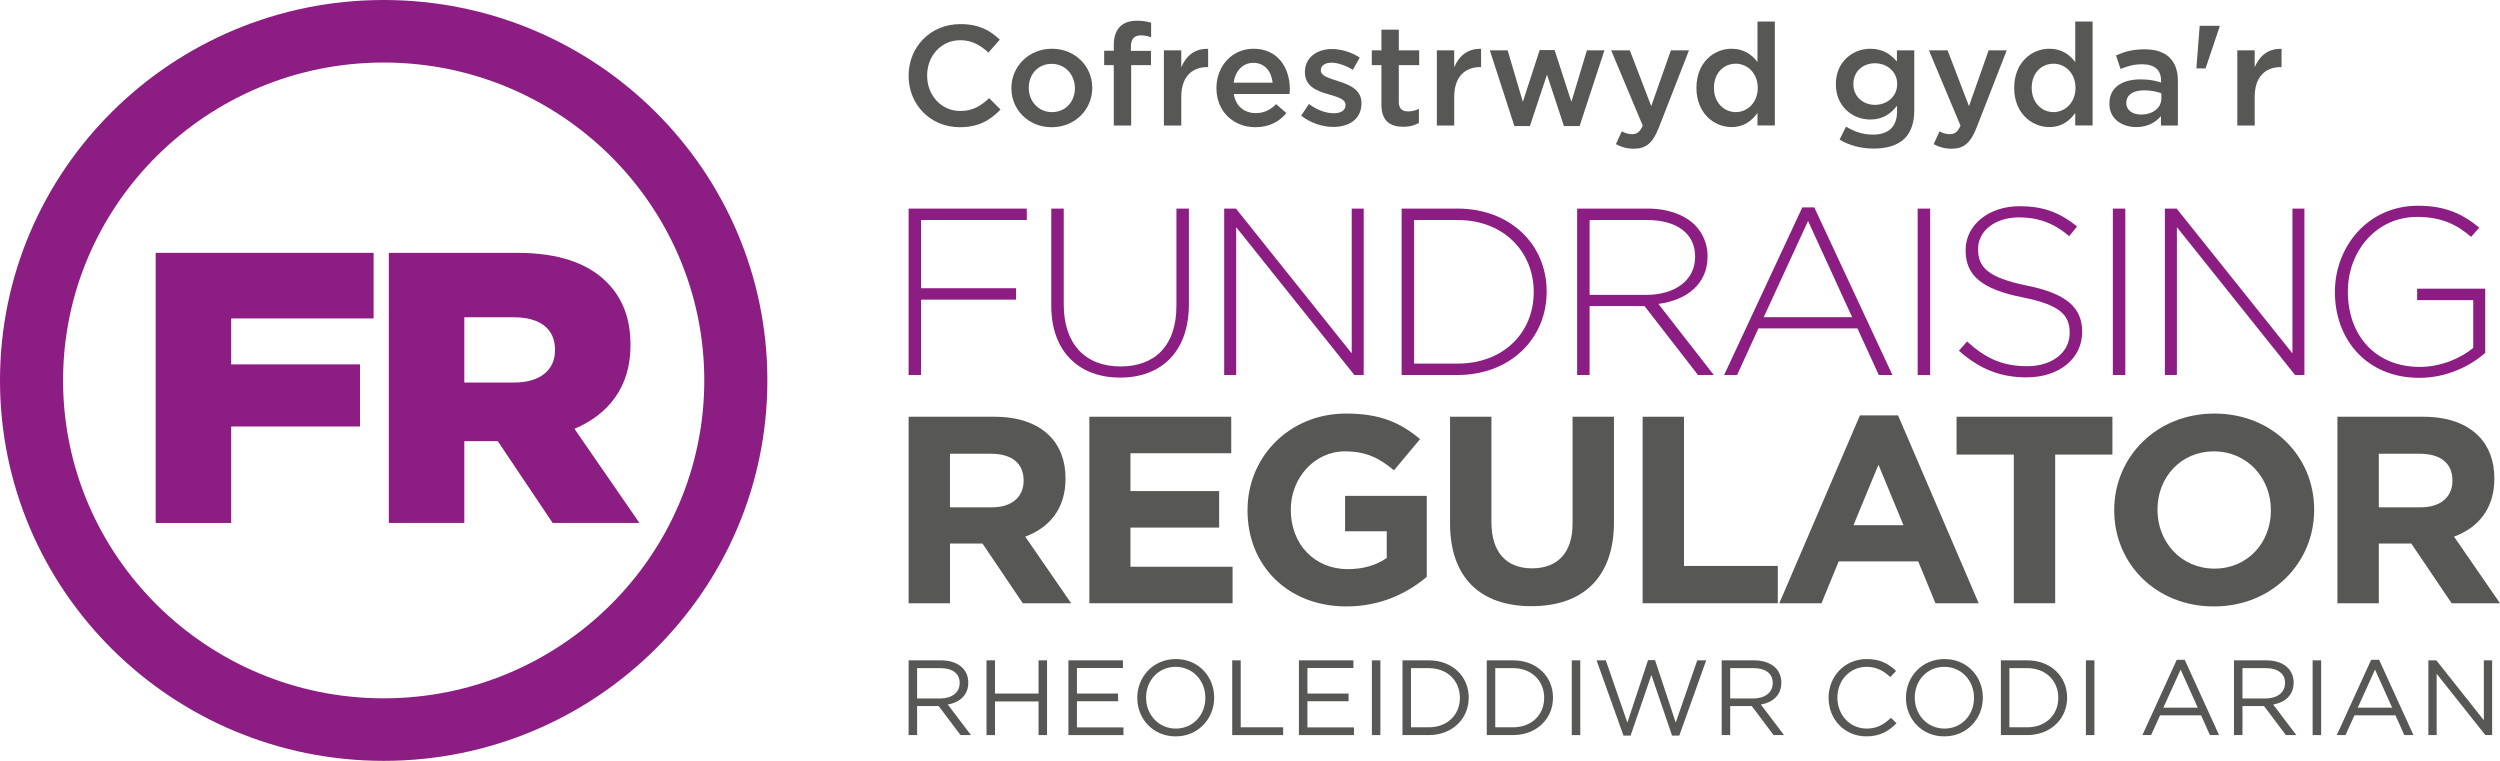
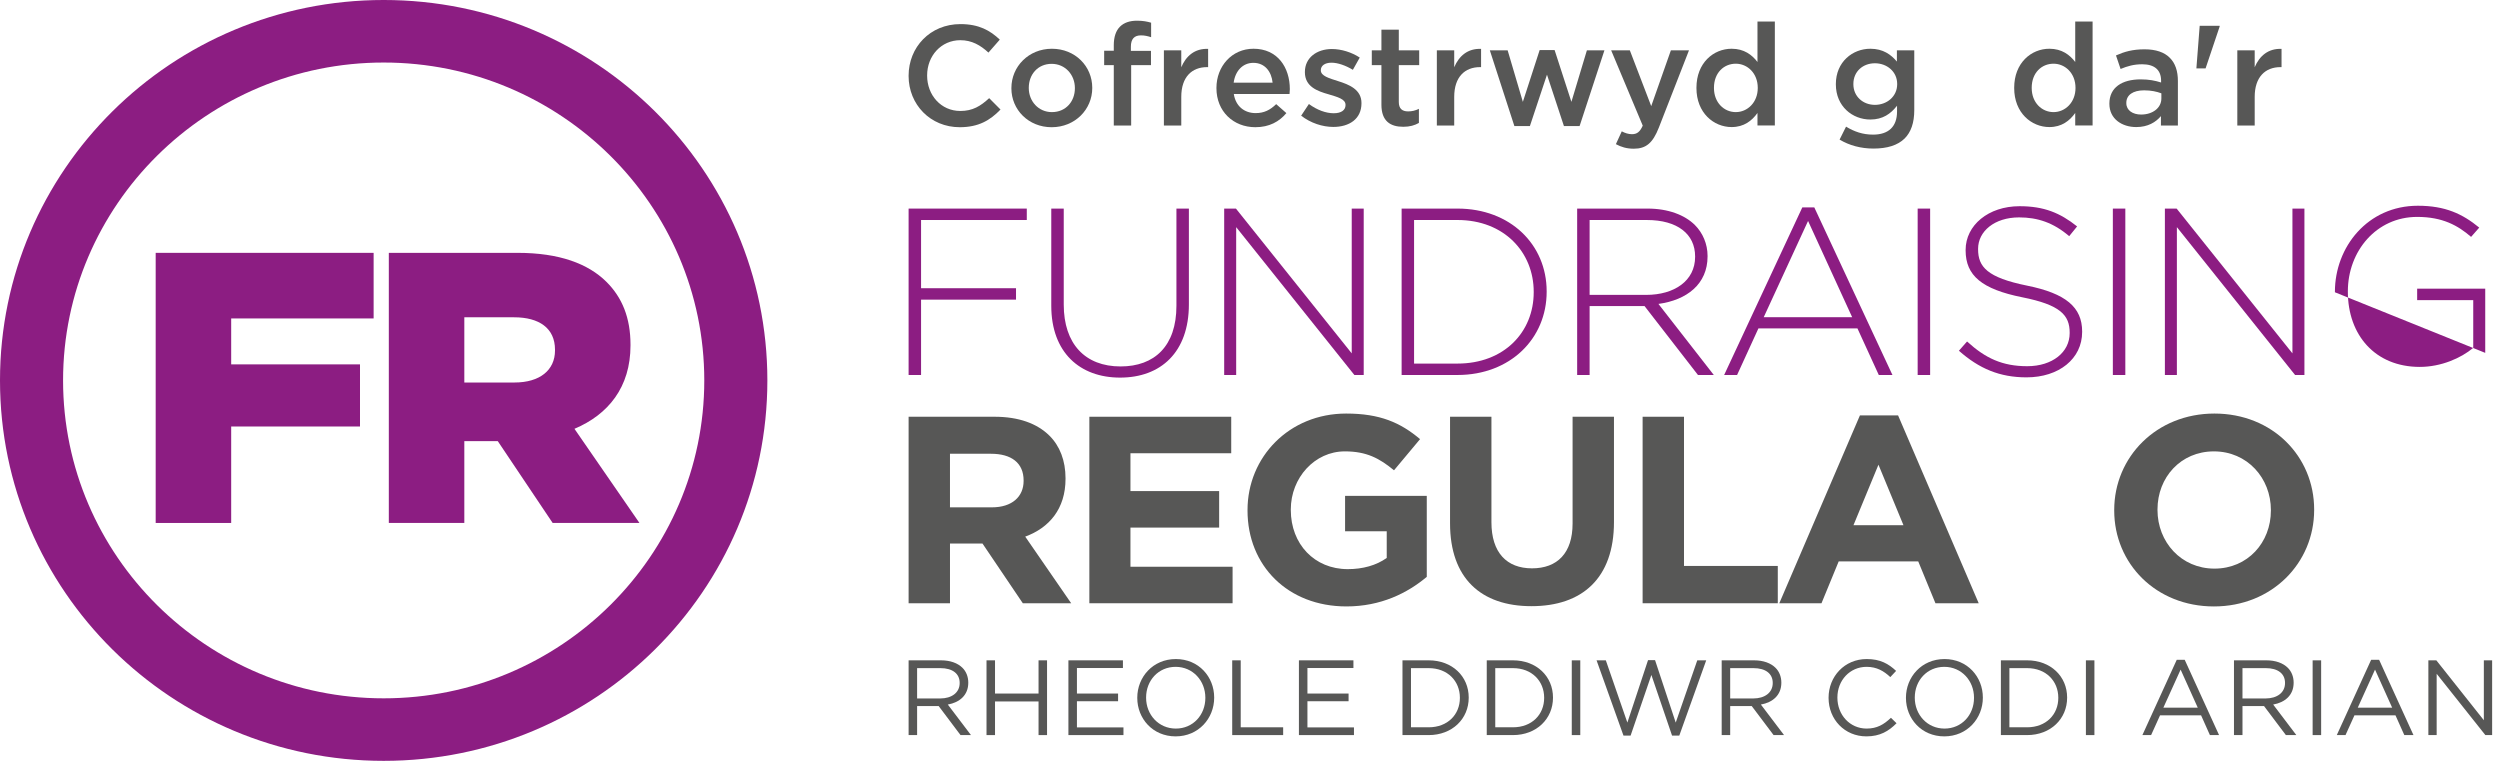
<svg xmlns="http://www.w3.org/2000/svg" id="Colour" viewBox="0 0 489.297 148.914">
  <defs>
    <style>
      .cls-1 {
        clip-path: url(#clippath-11);
      }

      .cls-2 {
        clip-path: url(#clippath-2);
      }

      .cls-3 {
        clip-path: url(#clippath-13);
      }

      .cls-4 {
        clip-path: url(#clippath-6);
      }

      .cls-5 {
        fill: none;
      }

      .cls-5, .cls-6, .cls-7 {
        stroke-width: 0px;
      }

      .cls-8 {
        clip-path: url(#clippath-7);
      }

      .cls-9 {
        clip-path: url(#clippath-1);
      }

      .cls-10 {
        clip-path: url(#clippath-4);
      }

      .cls-11 {
        clip-path: url(#clippath-12);
      }

      .cls-6 {
        fill: #8c1d82;
      }

      .cls-12 {
        clip-path: url(#clippath-9);
      }

      .cls-13 {
        clip-path: url(#clippath);
      }

      .cls-14 {
        clip-path: url(#clippath-3);
      }

      .cls-15 {
        clip-path: url(#clippath-8);
      }

      .cls-16 {
        clip-path: url(#clippath-14);
      }

      .cls-17 {
        clip-path: url(#clippath-5);
      }

      .cls-18 {
        clip-path: url(#clippath-10);
      }

      .cls-7 {
        fill: #575756;
      }
    </style>
    <clipPath id="clippath">
      <rect class="cls-5" width="489.297" height="148.914" />
    </clipPath>
    <clipPath id="clippath-1">
      <rect class="cls-5" width="489.297" height="148.914" />
    </clipPath>
    <clipPath id="clippath-2">
      <rect class="cls-5" width="489.297" height="148.914" />
    </clipPath>
    <clipPath id="clippath-3">
      <rect class="cls-5" width="489.297" height="148.914" />
    </clipPath>
    <clipPath id="clippath-4">
      <rect class="cls-5" width="489.297" height="148.914" />
    </clipPath>
    <clipPath id="clippath-5">
      <rect class="cls-5" width="489.297" height="148.914" />
    </clipPath>
    <clipPath id="clippath-6">
      <rect class="cls-5" width="489.297" height="148.914" />
    </clipPath>
    <clipPath id="clippath-7">
      <rect class="cls-5" width="489.297" height="148.914" />
    </clipPath>
    <clipPath id="clippath-8">
      <rect class="cls-5" width="489.297" height="148.914" />
    </clipPath>
    <clipPath id="clippath-9">
      <rect class="cls-5" width="489.297" height="148.914" />
    </clipPath>
    <clipPath id="clippath-10">
      <rect class="cls-5" width="489.297" height="148.914" />
    </clipPath>
    <clipPath id="clippath-11">
      <rect class="cls-5" width="489.297" height="148.914" />
    </clipPath>
    <clipPath id="clippath-12">
      <rect class="cls-5" width="489.297" height="148.914" />
    </clipPath>
    <clipPath id="clippath-13">
      <rect class="cls-5" width="489.297" height="148.914" />
    </clipPath>
    <clipPath id="clippath-14">
      <rect class="cls-5" width="489.297" height="148.914" />
    </clipPath>
  </defs>
  <g class="cls-13">
    <path class="cls-7" d="m177.831,14.863v-.055c0-5.548,4.188-10.091,10.147-10.091,3.625,0,5.819,1.255,7.701,3.039l-2.221,2.536c-1.574-1.448-3.259-2.425-5.508-2.425-3.74,0-6.493,3.066-6.493,6.884v.057c0,3.818,2.725,6.911,6.493,6.911,2.417,0,3.963-.948,5.648-2.509l2.221,2.23c-2.053,2.12-4.301,3.457-7.983,3.457-5.735,0-10.007-4.432-10.007-10.034" />
    <path class="cls-7" d="m210.376,17.289v-.055c0-2.593-1.883-4.739-4.554-4.739-2.728,0-4.47,2.118-4.47,4.682v.057c0,2.564,1.883,4.709,4.526,4.709,2.753,0,4.497-2.118,4.497-4.654m-12.425,0v-.055c0-4.209,3.373-7.693,7.928-7.693s7.897,3.427,7.897,7.636v.057c0,4.18-3.373,7.664-7.954,7.664-4.526,0-7.872-3.427-7.872-7.609" />
    <path class="cls-7" d="m217.988,12.746h-1.883v-2.816h1.883v-1.086c0-1.616.422-2.843,1.208-3.623.788-.78,1.885-1.17,3.345-1.17,1.181,0,1.996.168,2.755.391v2.841c-.675-.221-1.265-.361-1.994-.361-1.294,0-1.969.698-1.969,2.23v.807h3.936v2.788h-3.879v11.818h-3.402v-11.818Z" />
    <path class="cls-7" d="m227.795,9.847h3.402v3.316c.927-2.2,2.641-3.707,5.255-3.595v3.568h-.195c-2.982,0-5.06,1.923-5.06,5.825v5.602h-3.402v-14.716Z" />
    <path class="cls-7" d="m249.072,16.174c-.225-2.175-1.519-3.875-3.768-3.875-2.08,0-3.543,1.591-3.852,3.875h7.619Zm-10.992,1.086v-.055c0-4.209,3.007-7.666,7.254-7.666,4.722,0,7.111,3.679,7.111,7.916,0,.307-.029.614-.057.948h-10.906c.366,2.398,2.08,3.734,4.272,3.734,1.658,0,2.839-.611,4.02-1.755l1.996,1.755c-1.406,1.673-3.345,2.759-6.073,2.759-4.299,0-7.617-3.093-7.617-7.636" />
    <path class="cls-7" d="m254.661,22.64l1.517-2.284c1.631,1.196,3.345,1.809,4.865,1.809,1.46,0,2.303-.614,2.303-1.587v-.057c0-1.143-1.574-1.534-3.316-2.064-2.194-.614-4.638-1.505-4.638-4.318v-.057c0-2.786,2.332-4.486,5.283-4.486,1.855,0,3.881.641,5.455,1.673l-1.349,2.396c-1.435-.864-2.952-1.393-4.188-1.393-1.322,0-2.082.614-2.082,1.45v.055c0,1.086,1.603,1.532,3.345,2.091,2.164.668,4.61,1.645,4.61,4.291v.057c0,3.093-2.419,4.627-5.51,4.627-2.108,0-4.44-.754-6.296-2.202" />
    <path class="cls-7" d="m270.37,20.494v-7.748h-1.883v-2.9h1.883v-4.041h3.402v4.041h3.99v2.9h-3.99v7.218c0,1.309.675,1.839,1.826,1.839.759,0,1.433-.166,2.108-.5v2.759c-.843.473-1.769.752-3.064.752-2.503,0-4.272-1.089-4.272-4.32" />
    <path class="cls-7" d="m281.217,9.847h3.4v3.316c.929-2.2,2.643-3.707,5.258-3.595v3.568h-.198c-2.98,0-5.06,1.923-5.06,5.825v5.602h-3.4v-14.716Z" />
  </g>
  <polygon class="cls-7" points="291.587 9.847 295.073 9.847 298.052 19.936 301.341 9.793 304.264 9.793 307.553 19.936 310.587 9.847 314.019 9.847 309.156 24.674 306.09 24.674 302.774 14.613 299.429 24.674 296.392 24.674 291.587 9.847" />
  <g class="cls-9">
    <path class="cls-7" d="m327.025,9.847h3.543l-5.903,15.134c-1.181,3.009-2.503,4.125-4.892,4.125-1.406,0-2.473-.334-3.513-.891l1.152-2.509c.618.334,1.294.557,1.996.557.956,0,1.547-.418,2.108-1.673l-6.184-14.743h3.656l4.188,10.925,3.85-10.925Z" />
    <path class="cls-7" d="m344.026,17.233v-.057c0-2.841-2.022-4.709-4.299-4.709-2.332,0-4.272,1.784-4.272,4.709v.057c0,2.843,1.967,4.709,4.272,4.709,2.278,0,4.299-1.893,4.299-4.709m-12.001,0v-.057c0-4.877,3.345-7.636,6.886-7.636,2.446,0,3.993,1.198,5.06,2.593v-7.916h3.4v20.345h-3.4v-2.452c-1.097,1.532-2.644,2.759-5.06,2.759-3.486,0-6.886-2.759-6.886-7.636" />
    <path class="cls-7" d="m371.314,16.482v-.057c0-2.398-1.996-4.041-4.356-4.041s-4.217,1.616-4.217,4.041v.057c0,2.396,1.883,4.041,4.217,4.041,2.36,0,4.356-1.645,4.356-4.041m-11.272,10.841l1.265-2.536c1.603.975,3.259,1.561,5.285,1.561,3.034,0,4.694-1.561,4.694-4.516v-1.143c-1.238,1.589-2.784,2.704-5.228,2.704-3.486,0-6.747-2.566-6.747-6.884v-.057c0-4.348,3.289-6.911,6.747-6.911,2.501,0,4.047,1.143,5.199,2.509v-2.202h3.402v11.705c0,2.482-.647,4.32-1.883,5.548-1.351,1.339-3.429,1.977-6.1,1.977-2.446,0-4.724-.611-6.634-1.755" />
-     <path class="cls-7" d="m389.214,9.847h3.543l-5.903,15.134c-1.181,3.009-2.503,4.125-4.892,4.125-1.406,0-2.473-.334-3.513-.891l1.152-2.509c.618.334,1.292.557,1.996.557.956,0,1.547-.418,2.108-1.673l-6.184-14.743h3.656l4.188,10.925,3.85-10.925Z" />
    <path class="cls-7" d="m406.215,17.233v-.057c0-2.841-2.022-4.709-4.299-4.709-2.332,0-4.272,1.784-4.272,4.709v.057c0,2.843,1.967,4.709,4.272,4.709,2.278,0,4.299-1.893,4.299-4.709m-12.001,0v-.057c0-4.877,3.345-7.636,6.886-7.636,2.446,0,3.993,1.198,5.06,2.593v-7.916h3.4v20.345h-3.4v-2.452c-1.097,1.532-2.644,2.759-5.06,2.759-3.486,0-6.886-2.759-6.886-7.636" />
    <path class="cls-7" d="m423.02,19.268v-1.002c-.872-.336-2.024-.586-3.373-.586-2.194,0-3.486.92-3.486,2.452v.057c0,1.421,1.265,2.23,2.896,2.23,2.248,0,3.963-1.282,3.963-3.15m-10.175,1.059v-.055c0-3.179,2.501-4.739,6.128-4.739,1.658,0,2.839.25,3.993.611v-.361c0-2.091-1.294-3.205-3.684-3.205-1.658,0-2.896.361-4.245.92l-.899-2.65c1.631-.723,3.232-1.198,5.594-1.198,2.221,0,3.879.586,4.919,1.643,1.095,1.061,1.603,2.62,1.603,4.545v8.723h-3.318v-1.839c-1.011,1.198-2.557,2.145-4.835,2.145-2.782,0-5.255-1.589-5.255-4.543" />
  </g>
  <polygon class="cls-7" points="430.521 5.053 434.428 5.053 434.428 5.194 431.673 13.387 429.874 13.387 430.521 5.053" />
  <g class="cls-2">
    <path class="cls-7" d="m437.883,9.847h3.402v3.316c.927-2.2,2.641-3.707,5.255-3.595v3.568h-.195c-2.982,0-5.06,1.923-5.06,5.825v5.602h-3.402v-14.716Z" />
    <path class="cls-7" d="m184.03,136.701c2.213,0,3.795-1.128,3.795-3.009v-.042c0-1.799-1.393-2.885-3.776-2.885h-4.554v5.936h4.535Zm-6.199-7.462h6.346c1.813,0,3.268.542,4.194,1.463.719.71,1.139,1.736,1.139,2.885v.042c0,2.425-1.685,3.845-4.005,4.264l4.533,5.978h-2.045l-4.28-5.686h-4.217v5.686h-1.664v-14.632Z" />
  </g>
  <polygon class="cls-7" points="193.08 129.239 194.744 129.239 194.744 135.741 203.263 135.741 203.263 129.239 204.927 129.239 204.927 143.871 203.263 143.871 203.263 137.287 194.744 137.287 194.744 143.871 193.08 143.871 193.08 129.239" />
  <polygon class="cls-7" points="209.109 129.239 219.778 129.239 219.778 130.744 210.776 130.744 210.776 135.741 218.828 135.741 218.828 137.245 210.776 137.245 210.776 142.366 219.883 142.366 219.883 143.871 209.109 143.871 209.109 129.239" />
  <g class="cls-14">
    <path class="cls-7" d="m235.911,136.597v-.042c0-3.324-2.446-6.041-5.819-6.041s-5.779,2.677-5.779,5.999v.042c0,3.324,2.448,6.041,5.821,6.041s5.777-2.677,5.777-5.999m-13.325,0v-.042c0-4.035,3.057-7.567,7.548-7.567s7.504,3.49,7.504,7.525v.042c0,4.035-3.055,7.567-7.546,7.567s-7.506-3.49-7.506-7.525" />
  </g>
  <polygon class="cls-7" points="241.167 129.239 242.831 129.239 242.831 142.345 251.138 142.345 251.138 143.871 241.167 143.871 241.167 129.239" />
  <polygon class="cls-7" points="254.223 129.239 264.891 129.239 264.891 130.744 255.889 130.744 255.889 135.741 263.941 135.741 263.941 137.245 255.889 137.245 255.889 142.366 264.996 142.366 264.996 143.871 254.223 143.871 254.223 129.239" />
-   <rect class="cls-7" x="268.502" y="129.241" width="1.666" height="14.63" />
  <g class="cls-10">
    <path class="cls-7" d="m276.157,130.765v11.581h3.457c3.732,0,6.113-2.509,6.113-5.749v-.04c0-3.24-2.381-5.791-6.113-5.791h-3.457Zm-1.666-1.526h5.123c4.638,0,7.842,3.156,7.842,7.275v.042c0,4.117-3.205,7.315-7.842,7.315h-5.123v-14.632Z" />
    <path class="cls-7" d="m292.651,130.765v11.581h3.457c3.732,0,6.113-2.509,6.113-5.749v-.04c0-3.24-2.381-5.791-6.113-5.791h-3.457Zm-1.666-1.526h5.123c4.638,0,7.842,3.156,7.842,7.275v.042c0,4.117-3.205,7.315-7.842,7.315h-5.123v-14.632Z" />
  </g>
  <rect class="cls-7" x="307.625" y="129.241" width="1.666" height="14.63" />
  <polygon class="cls-7" points="312.477 129.239 314.29 129.239 318.506 141.425 322.553 129.197 323.923 129.197 327.972 141.425 332.188 129.239 333.938 129.239 328.668 143.976 327.254 143.976 323.206 132.103 319.138 143.976 317.747 143.976 312.477 129.239" />
  <g class="cls-17">
    <path class="cls-7" d="m343.162,136.701c2.213,0,3.795-1.128,3.795-3.009v-.042c0-1.799-1.393-2.885-3.774-2.885h-4.554v5.936h4.533Zm-6.199-7.462h6.346c1.811,0,3.268.542,4.194,1.463.719.71,1.139,1.736,1.139,2.885v.042c0,2.425-1.685,3.845-4.005,4.264l4.533,5.978h-2.045l-4.28-5.686h-4.215v5.686h-1.666v-14.632Z" />
    <path class="cls-7" d="m357.886,136.597v-.042c0-4.14,3.12-7.567,7.462-7.567,2.679,0,4.28.941,5.756,2.32l-1.137,1.212c-1.246-1.17-2.635-2.007-4.638-2.007-3.268,0-5.716,2.633-5.716,5.999v.042c0,3.385,2.467,6.041,5.716,6.041,2.024,0,3.352-.773,4.764-2.112l1.095,1.067c-1.538,1.544-3.223,2.57-5.903,2.57-4.257,0-7.399-3.324-7.399-7.525" />
    <path class="cls-7" d="m386.352,136.597v-.042c0-3.324-2.444-6.041-5.817-6.041s-5.777,2.677-5.777,5.999v.042c0,3.324,2.444,6.041,5.817,6.041s5.777-2.677,5.777-5.999m-13.323,0v-.042c0-4.035,3.057-7.567,7.546-7.567s7.506,3.49,7.506,7.525v.042c0,4.035-3.057,7.567-7.546,7.567s-7.506-3.49-7.506-7.525" />
    <path class="cls-7" d="m393.277,130.765v11.581h3.457c3.732,0,6.113-2.509,6.113-5.749v-.04c0-3.24-2.381-5.791-6.113-5.791h-3.457Zm-1.666-1.526h5.123c4.638,0,7.842,3.156,7.842,7.275v.042c0,4.117-3.205,7.315-7.842,7.315h-5.123v-14.632Z" />
  </g>
  <rect class="cls-7" x="408.25" y="129.241" width="1.666" height="14.63" />
  <path class="cls-7" d="m430.14,138.498l-3.352-7.441-3.375,7.441h6.726Zm-4.11-9.364h1.559l6.724,14.737h-1.792l-1.727-3.866h-8.031l-1.75,3.866h-1.708l6.726-14.737Z" />
  <g class="cls-4">
    <path class="cls-7" d="m443.428,136.701c2.213,0,3.795-1.128,3.795-3.009v-.042c0-1.799-1.393-2.885-3.774-2.885h-4.554v5.936h4.533Zm-6.199-7.462h6.346c1.811,0,3.268.542,4.194,1.463.719.71,1.139,1.736,1.139,2.885v.042c0,2.425-1.685,3.845-4.005,4.264l4.533,5.978h-2.045l-4.28-5.686h-4.215v5.686h-1.666v-14.632Z" />
  </g>
  <rect class="cls-7" x="452.626" y="129.241" width="1.666" height="14.63" />
  <path class="cls-7" d="m468.188,138.498l-3.352-7.441-3.375,7.441h6.726Zm-4.112-9.364h1.561l6.724,14.737h-1.792l-1.727-3.866h-8.033l-1.748,3.866h-1.708l6.724-14.737Z" />
  <polygon class="cls-7" points="486.135 129.24 486.135 140.965 476.838 129.24 475.277 129.24 475.277 143.87 476.901 143.87 476.901 131.873 486.429 143.87 487.757 143.87 487.757 129.24 486.135 129.24" />
  <g class="cls-8">
    <path class="cls-6" d="m75.093-.001C33.621-.001,0,33.335,0,74.456s33.622,74.457,75.094,74.457,75.094-33.334,75.094-74.457S116.566-.001,75.093-.001m0,12.24c34.601,0,62.748,27.91,62.748,62.217s-28.148,62.219-62.748,62.219S12.345,108.765,12.345,74.456,40.493,12.239,75.093,12.239" />
  </g>
  <polygon class="cls-6" points="30.47 49.488 73.125 49.488 73.125 62.325 45.247 62.325 45.247 71.315 70.459 71.315 70.459 83.473 45.247 83.473 45.247 102.354 30.47 102.354 30.47 49.488" />
  <g class="cls-15">
    <path class="cls-6" d="m100.702,74.864c4.951,0,7.922-2.417,7.922-6.27v-.149c0-4.23-3.123-6.344-7.998-6.344h-9.75v12.764h9.826Zm-24.603-25.376h25.212c8.151,0,13.787,2.114,17.368,5.663,3.123,3.097,4.722,7.1,4.722,12.312v.151c0,8.155-4.341,13.518-10.969,16.311l12.722,18.429h-16.987l-10.74-16.012h-6.55v16.012h-14.777v-52.866Z" />
  </g>
  <polygon class="cls-6" points="177.831 40.824 200.962 40.824 200.962 43.06 180.27 43.06 180.27 56.41 198.853 56.41 198.853 58.646 180.27 58.646 180.27 73.393 177.831 73.393 177.831 40.824" />
  <g class="cls-12">
    <path class="cls-6" d="m205.754,59.853v-19.028h2.44v18.794c0,7.678,4.177,12.1,11.122,12.1,6.661,0,10.933-4.003,10.933-11.866v-19.028h2.438v18.752c0,9.349-5.489,14.327-13.468,14.327-7.88,0-13.465-4.93-13.465-14.052" />
  </g>
  <polygon class="cls-6" points="239.596 40.824 241.895 40.824 264.558 69.161 264.558 40.824 266.905 40.824 266.905 73.393 265.075 73.393 241.943 44.455 241.943 73.393 239.596 73.393 239.596 40.824" />
  <g class="cls-18">
    <path class="cls-6" d="m285.256,71.159c9.149,0,14.92-6.186,14.92-13.957v-.095c0-7.72-5.77-14.048-14.92-14.048h-8.496v28.099h8.496Zm-10.933-30.335h10.933c10.322,0,17.454,7.027,17.454,16.193v.09c0,9.166-7.132,16.285-17.454,16.285h-10.933v-32.569Z" />
    <path class="cls-6" d="m322.191,57.715c5.493,0,9.574-2.744,9.574-7.445v-.09c0-4.375-3.471-7.119-9.431-7.119h-11.217v14.655h11.074Zm-13.512-16.891h13.793c4.039,0,7.275,1.259,9.244,3.211,1.549,1.538,2.486,3.721,2.486,6.05v.095c0,5.442-4.081,8.557-9.618,9.303l10.839,13.911h-3.097l-10.461-13.493h-10.748v13.493h-2.438v-32.569Z" />
  </g>
  <path class="cls-6" d="m362.506,62.088l-8.634-18.843-8.681,18.843h17.315Zm-9.761-21.497h2.347l15.294,32.8h-2.673l-4.177-9.118h-19.379l-4.175,9.118h-2.534l15.298-32.8Z" />
  <rect class="cls-6" x="375.322" y="40.825" width="2.442" height="32.569" />
  <g class="cls-1">
    <path class="cls-6" d="m383.395,68.647l1.595-1.813c3.612,3.301,6.945,4.839,11.778,4.839,4.928,0,8.305-2.746,8.305-6.468v-.095c0-3.444-1.83-5.442-9.292-6.93-7.88-1.582-11.072-4.236-11.072-9.166v-.095c0-4.837,4.457-8.561,10.559-8.561,4.785,0,7.926,1.305,11.261,3.955l-1.549,1.91c-3.097-2.654-6.197-3.675-9.807-3.675-4.833,0-8.023,2.744-8.023,6.14v.095c0,3.442,1.782,5.537,9.57,7.117,7.601,1.534,10.795,4.232,10.795,8.977v.095c0,5.258-4.554,8.884-10.887,8.884-5.258,0-9.29-1.719-13.232-5.209" />
  </g>
  <rect class="cls-6" x="413.525" y="40.825" width="2.442" height="32.569" />
  <polygon class="cls-6" points="423.71 40.824 426.009 40.824 448.672 69.161 448.672 40.824 451.019 40.824 451.019 73.393 449.189 73.393 426.057 44.455 426.057 73.393 423.71 73.393 423.71 40.824" />
  <g class="cls-11">
-     <path class="cls-6" d="m456.986,57.203v-.095c0-8.79,6.428-16.84,16.235-16.84,5.35,0,8.727,1.582,12.013,4.278l-1.595,1.816c-2.583-2.232-5.585-3.909-10.557-3.909-7.979,0-13.562,6.699-13.562,14.564v.09c0,8.424,5.302,14.703,14.075,14.703,4.177,0,8.071-1.721,10.465-3.724v-9.351h-10.977v-2.232h13.325v12.56c-2.955,2.608-7.552,4.888-12.902,4.888-10.37,0-16.519-7.584-16.519-16.75" />
+     <path class="cls-6" d="m456.986,57.203v-.095c0-8.79,6.428-16.84,16.235-16.84,5.35,0,8.727,1.582,12.013,4.278l-1.595,1.816c-2.583-2.232-5.585-3.909-10.557-3.909-7.979,0-13.562,6.699-13.562,14.564v.09c0,8.424,5.302,14.703,14.075,14.703,4.177,0,8.071-1.721,10.465-3.724v-9.351h-10.977v-2.232h13.325v12.56" />
    <path class="cls-7" d="m194.135,99.296c3.942,0,6.205-2.087,6.205-5.167v-.101c0-3.444-2.421-5.218-6.363-5.218h-8.048v10.486h8.206Zm-16.304-17.731h16.83c4.68,0,8.309,1.301,10.729,3.7,2.051,2.032,3.154,4.902,3.154,8.344v.105c0,5.894-3.209,9.595-7.888,11.314l8.994,13.039h-9.467l-7.888-11.681h-6.365v11.681h-8.099v-36.503Z" />
  </g>
  <polygon class="cls-7" points="213.207 81.565 240.974 81.565 240.974 88.709 221.251 88.709 221.251 96.114 238.61 96.114 238.61 103.259 221.251 103.259 221.251 110.922 241.239 110.922 241.239 118.067 213.207 118.067 213.207 81.565" />
  <g class="cls-3">
    <path class="cls-7" d="m244.164,99.921v-.105c0-10.376,8.155-18.876,19.301-18.876,6.63,0,10.627,1.771,14.466,5.005l-5.1,6.102c-2.843-2.349-5.369-3.705-9.626-3.705-5.892,0-10.57,5.161-10.57,11.368v.105c0,6.674,4.627,11.576,11.146,11.576,2.948,0,5.577-.731,7.628-2.19v-5.218h-8.151v-6.932h15.989v15.85c-3.787,3.181-8.994,5.789-15.727,5.789-11.465,0-19.356-7.977-19.356-18.771" />
    <path class="cls-7" d="m283.801,102.422v-20.858h8.101v20.65c0,5.945,2.999,9.021,7.941,9.021s7.941-2.971,7.941-8.763v-20.908h8.101v20.595c0,11.057-6.26,16.481-16.149,16.481s-15.935-5.474-15.935-16.218" />
  </g>
  <polygon class="cls-7" points="321.491 81.565 329.59 81.565 329.59 110.765 347.947 110.765 347.947 118.067 321.491 118.067 321.491 81.565" />
  <path class="cls-7" d="m372.542,102.789l-4.892-11.837-4.89,11.837h9.782Zm-8.521-21.486h7.468l15.779,36.763h-8.466l-3.366-8.187h-15.569l-3.366,8.187h-8.256l15.777-36.763Z" />
-   <polygon class="cls-7" points="394.139 88.967 382.936 88.967 382.936 81.564 413.439 81.564 413.439 88.967 402.239 88.967 402.239 118.066 394.139 118.066 394.139 88.967" />
  <g class="cls-16">
    <path class="cls-7" d="m444.457,99.921v-.105c0-6.258-4.631-11.473-11.152-11.473s-11.043,5.11-11.043,11.368v.105c0,6.256,4.627,11.473,11.146,11.473s11.049-5.11,11.049-11.368m-30.665,0v-.105c0-10.376,8.258-18.876,19.616-18.876s19.515,8.395,19.515,18.771v.105c0,10.376-8.258,18.876-19.618,18.876s-19.513-8.395-19.513-18.771" />
-     <path class="cls-7" d="m473.779,99.296c3.944,0,6.207-2.087,6.207-5.167v-.101c0-3.444-2.421-5.218-6.365-5.218h-8.044v10.486h8.202Zm-16.302-17.731h16.83c4.68,0,8.309,1.301,10.729,3.7,2.049,2.032,3.156,4.902,3.156,8.344v.105c0,5.894-3.209,9.595-7.891,11.314l8.994,13.039h-9.467l-7.891-11.681h-6.361v11.681h-8.101v-36.503Z" />
  </g>
</svg>